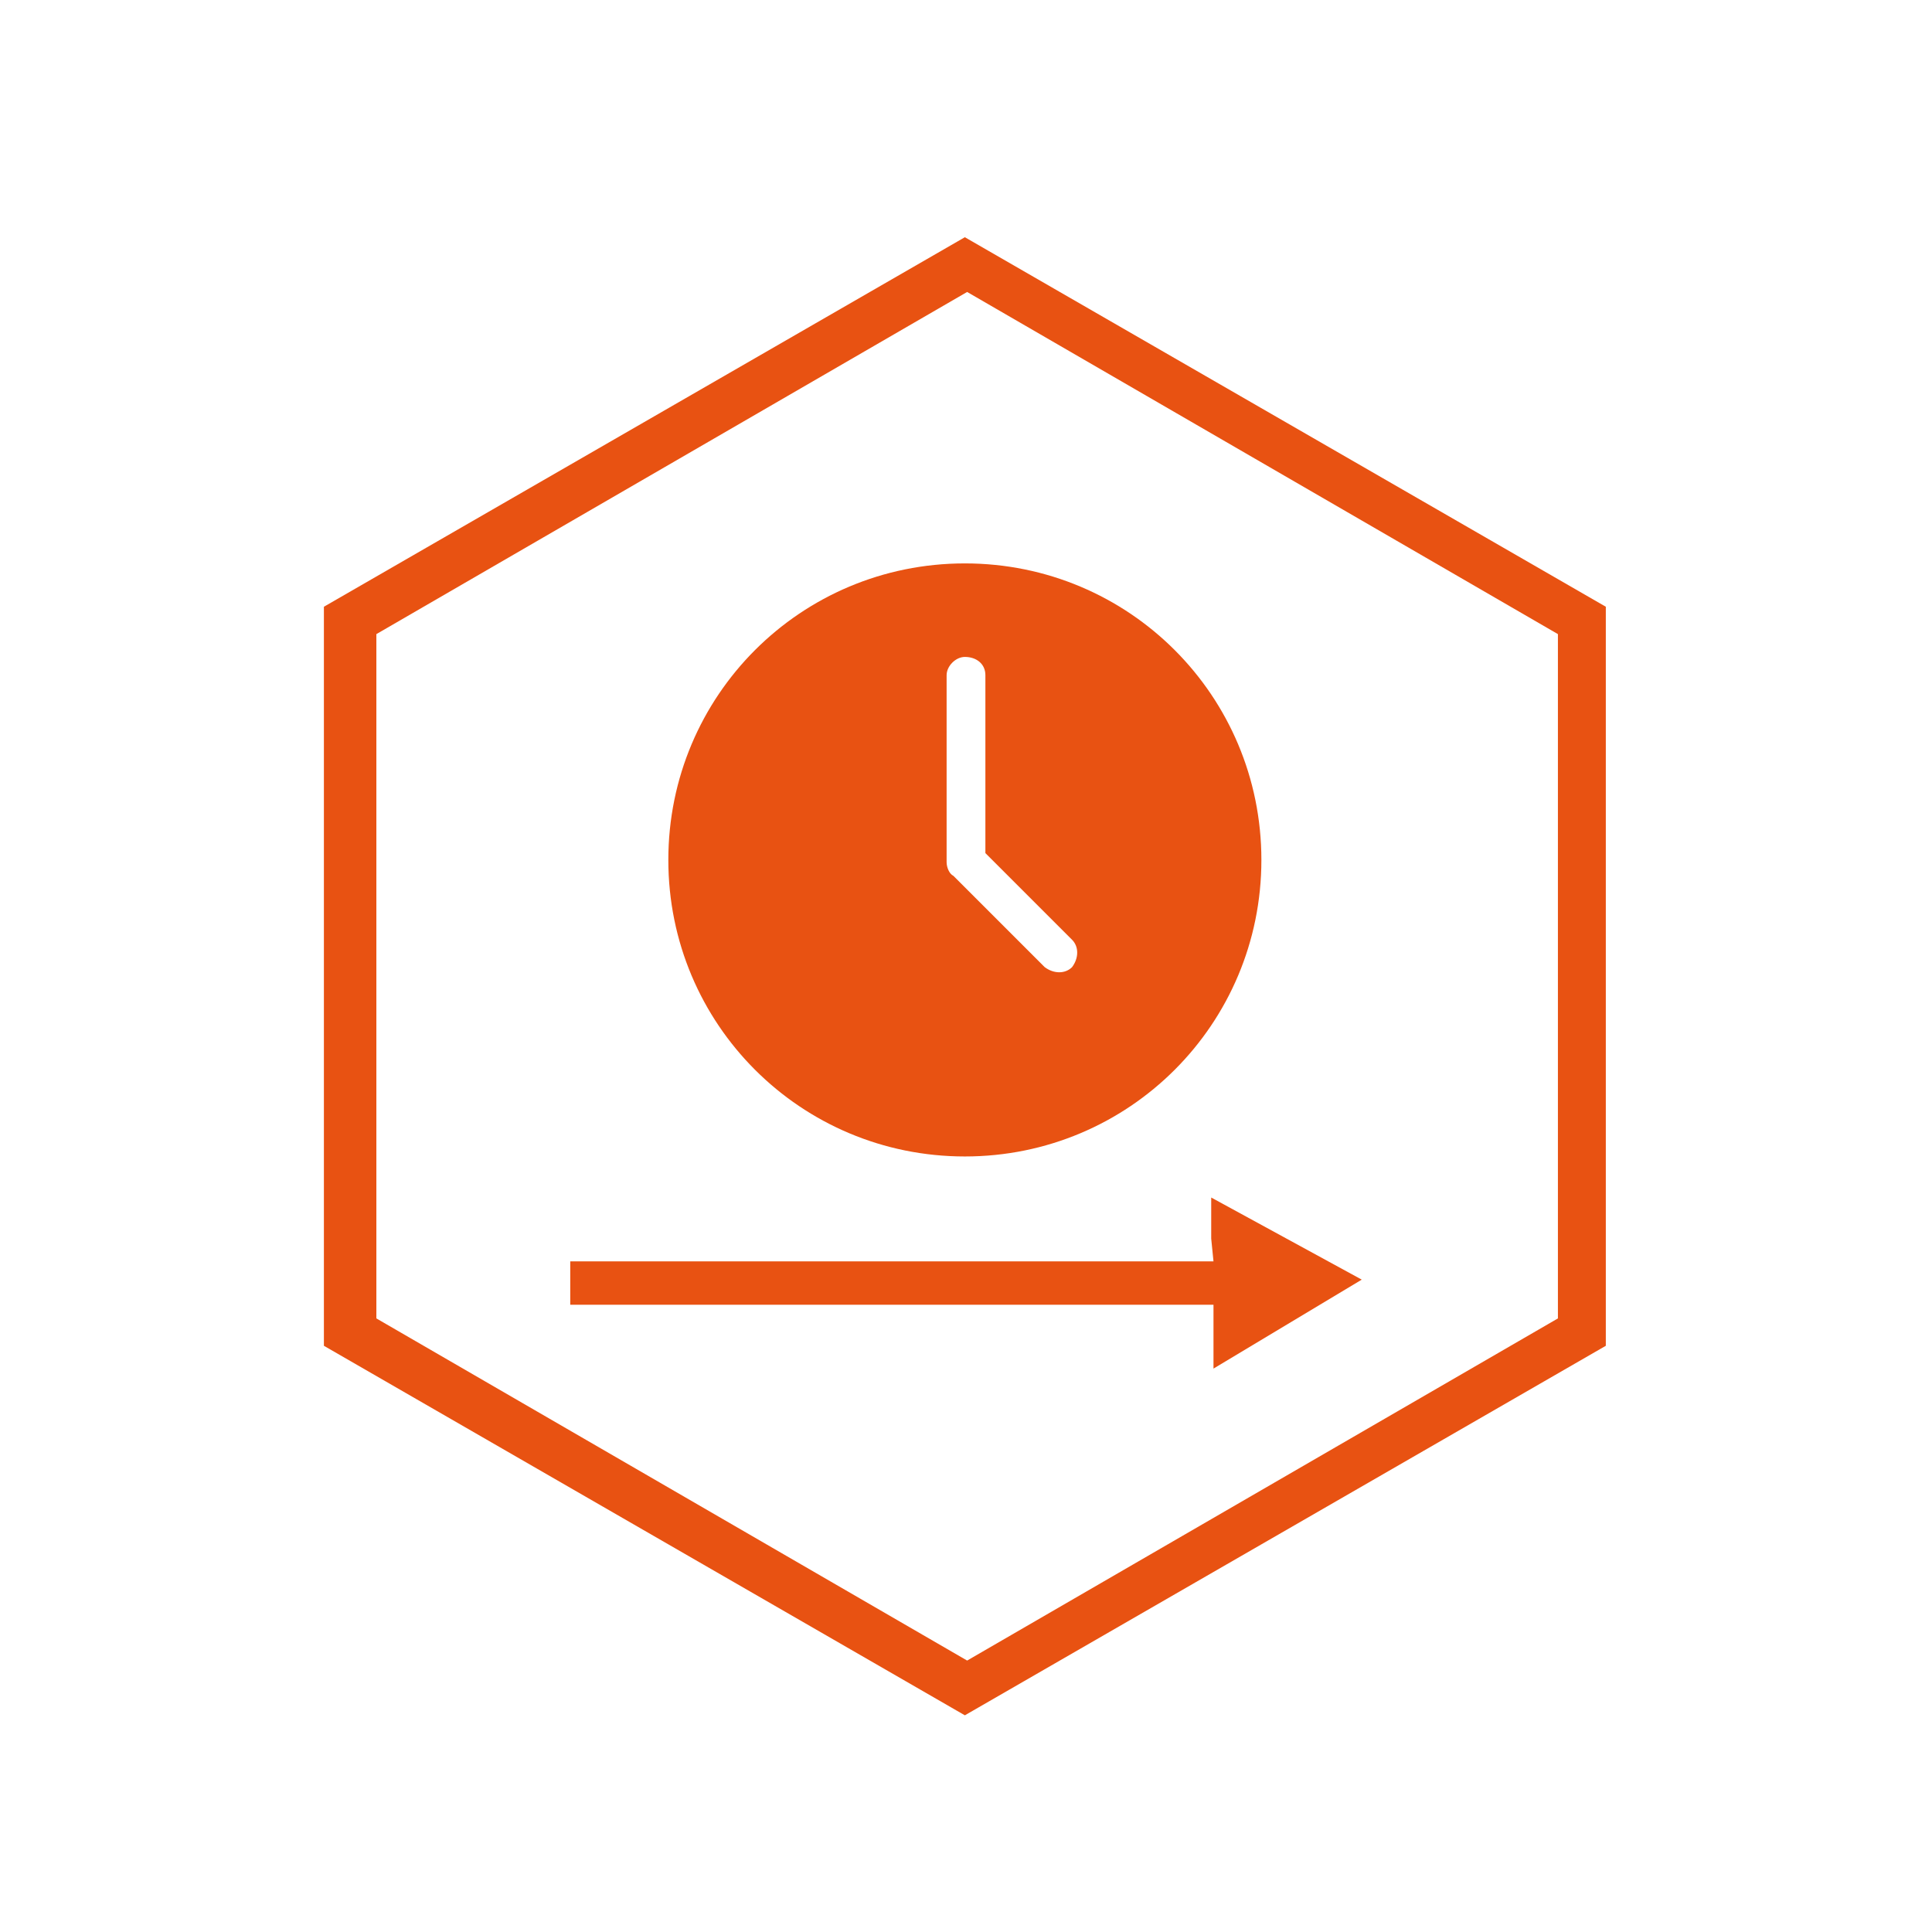
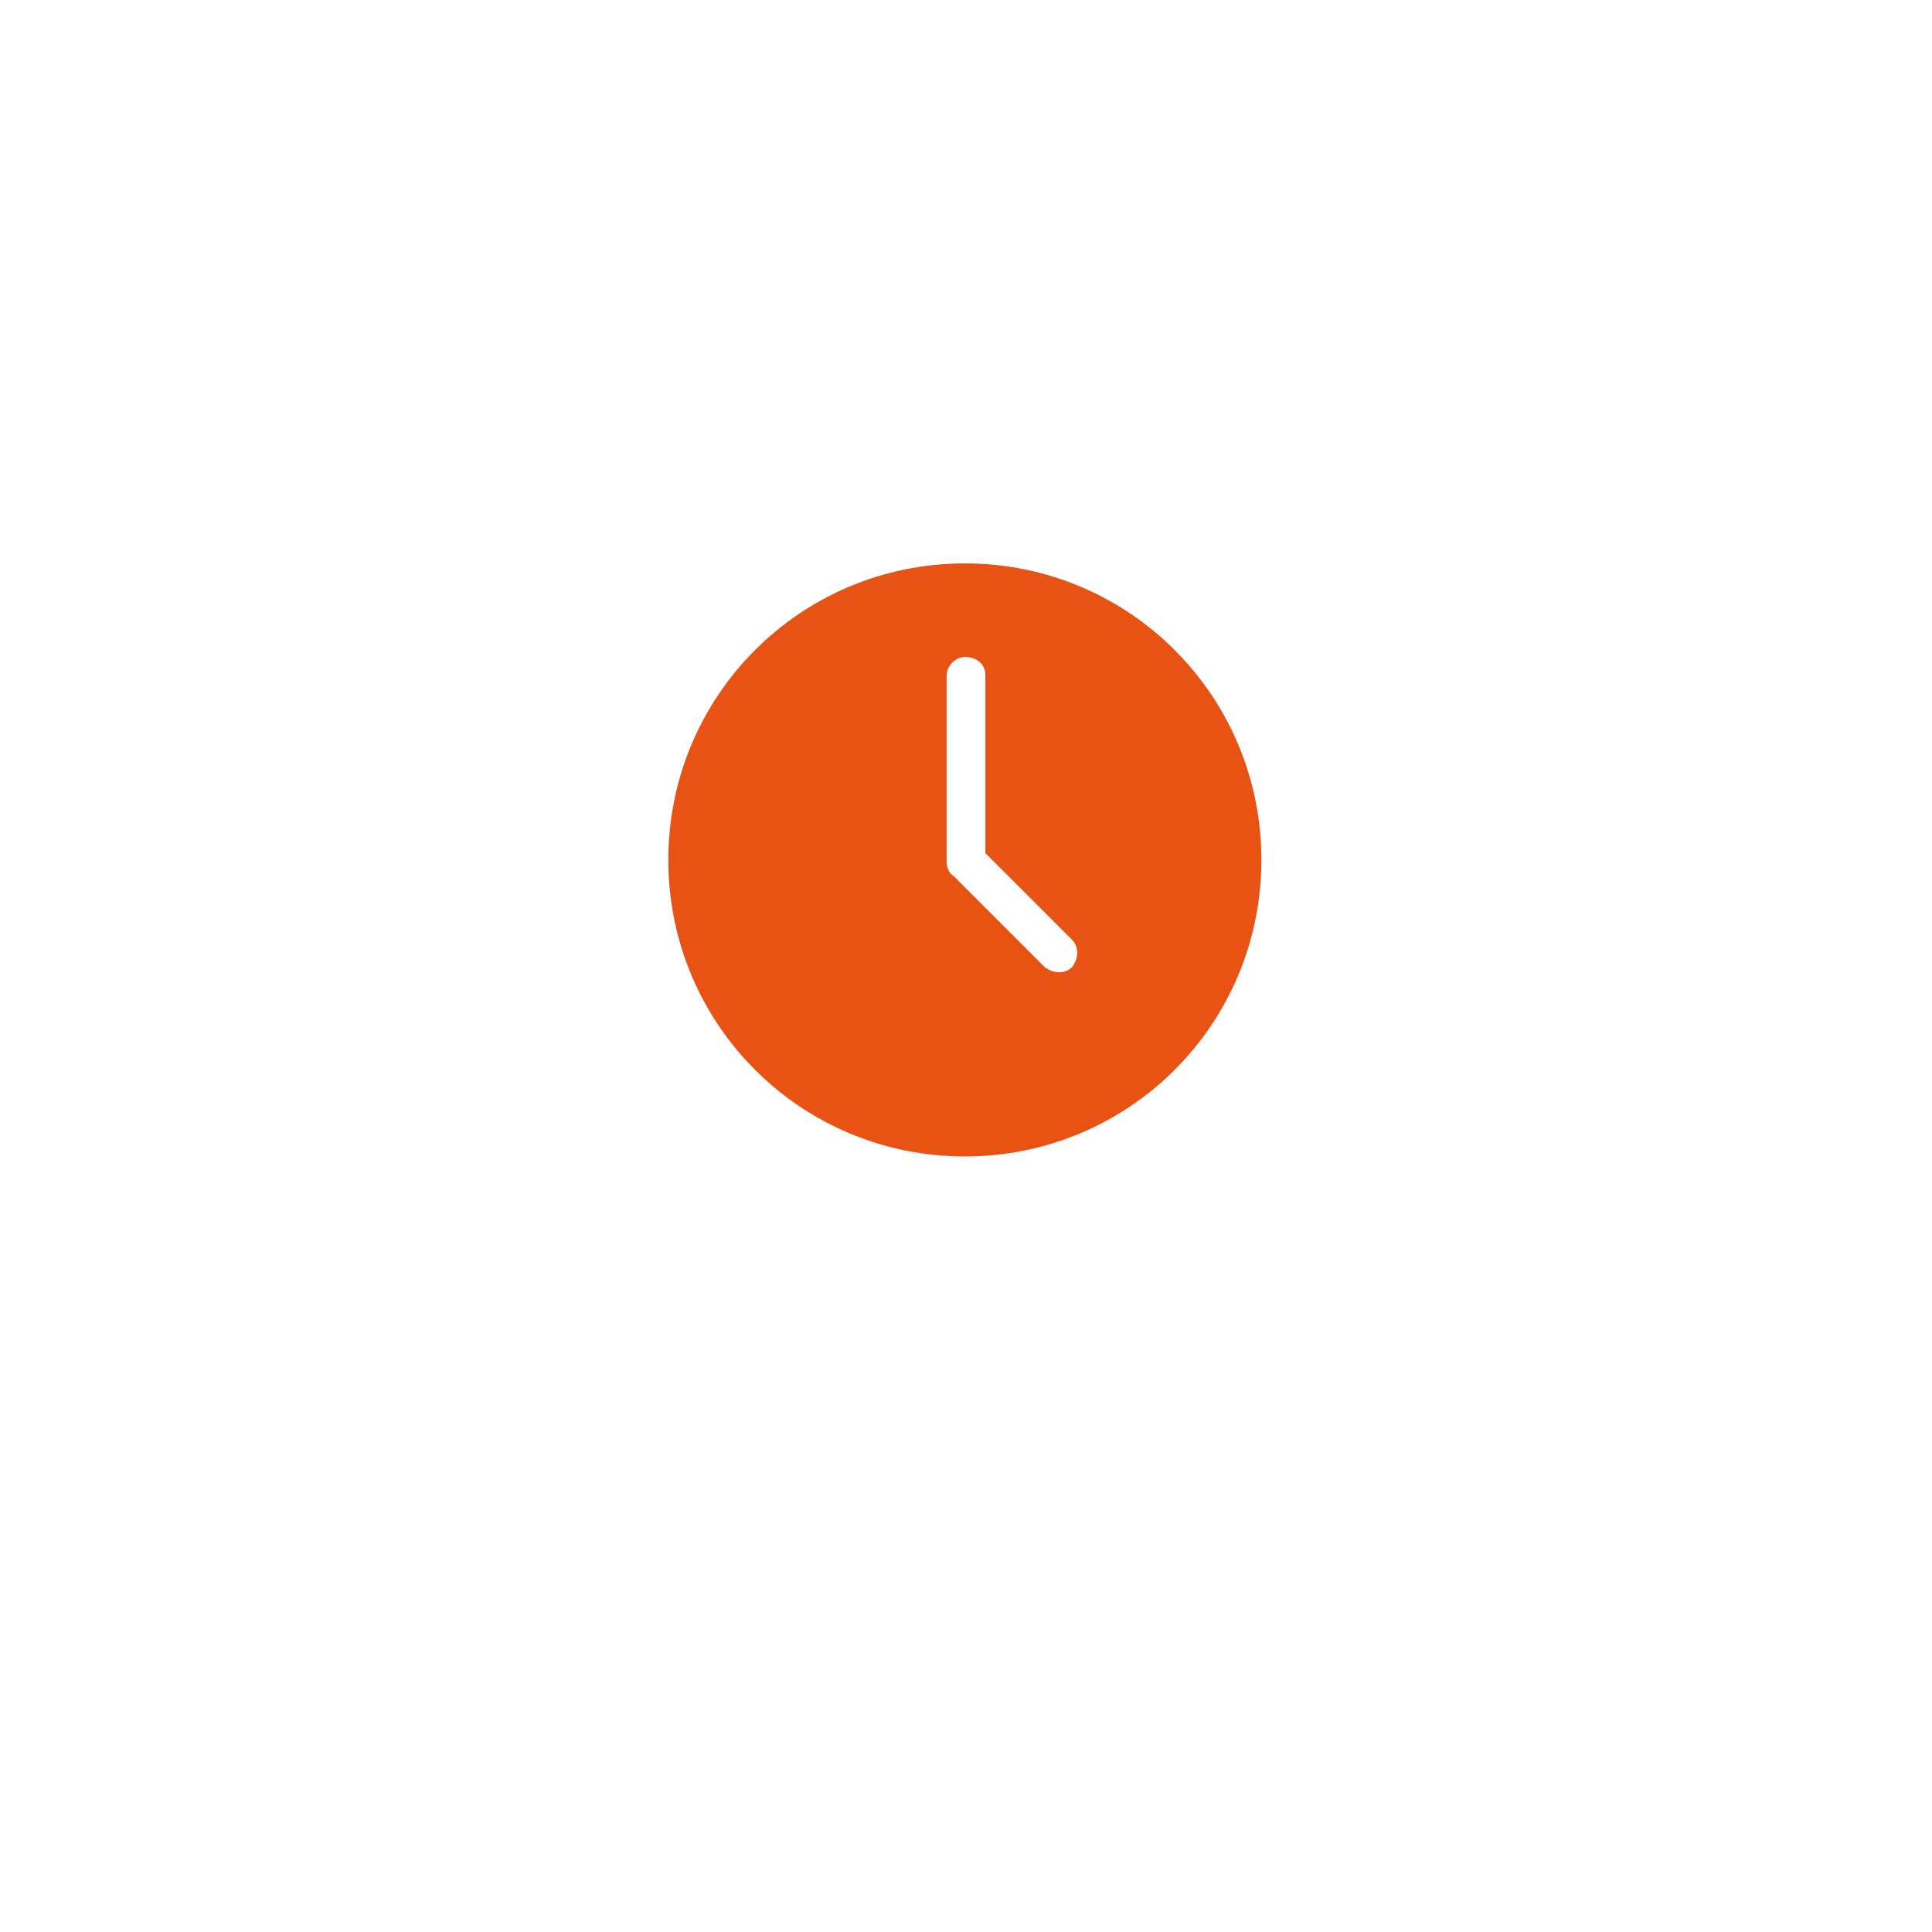
<svg xmlns="http://www.w3.org/2000/svg" version="1.1" id="Laag_1" x="0px" y="0px" viewBox="0 0 84.7 84.7" style="enable-background:new 0 0 84.7 84.7;" xml:space="preserve">
  <style type="text/css">
	.st0{fill:#E85212;}
</style>
  <g>
-     <path class="st0" d="M42.3,10.4L14.2,26.6V59l28.1,16.2L70.4,59V26.6L42.3,10.4z M68.3,57.8l-25.9,15l-25.9-15v-30l25.9-15l25.9,15   V57.8z" />
    <path class="st0" d="M29.3,37.7c0,7.2,5.8,13,13,13s13-5.8,13-13s-5.8-13-13-13S29.3,30.5,29.3,37.7z M43.2,29.6v7.8l3.8,3.8   c0.3,0.3,0.3,0.8,0,1.2c-0.3,0.3-0.8,0.3-1.2,0l-4-4l0,0c-0.2-0.1-0.3-0.4-0.3-0.6v-8.2c0-0.4,0.4-0.8,0.8-0.8   C42.8,28.8,43.2,29.1,43.2,29.6z" />
-     <polygon class="st0" points="53.1,54.3 53.2,55.3 25,55.3 25,57.2 53.2,57.2 53.2,57.7 53.2,60 59.7,56.1 53.1,52.5  " />
  </g>
</svg>